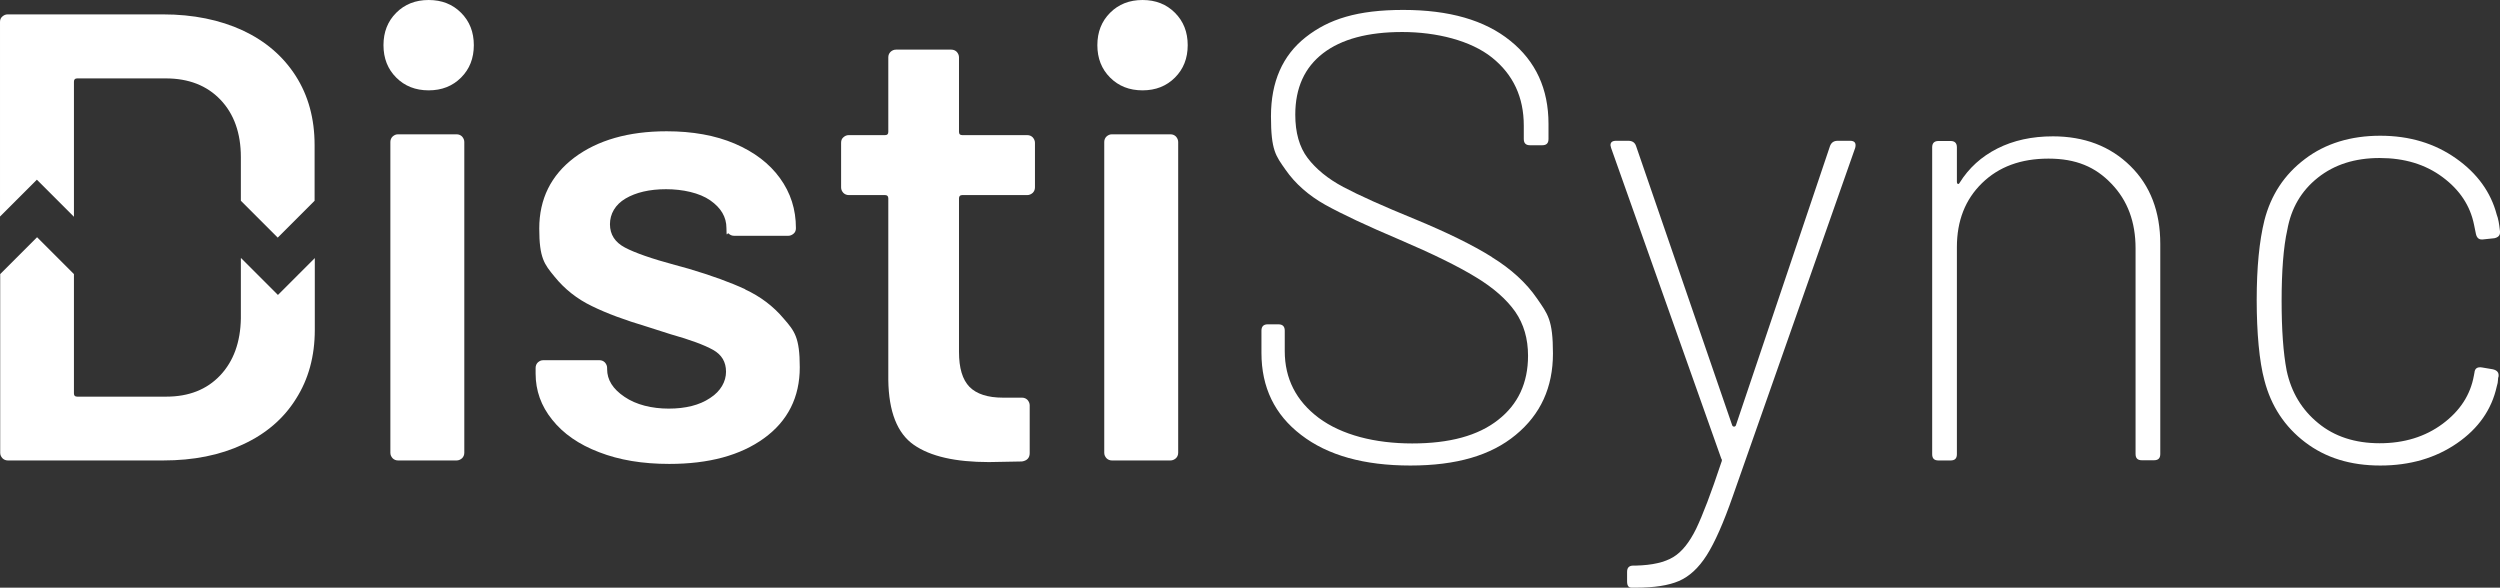
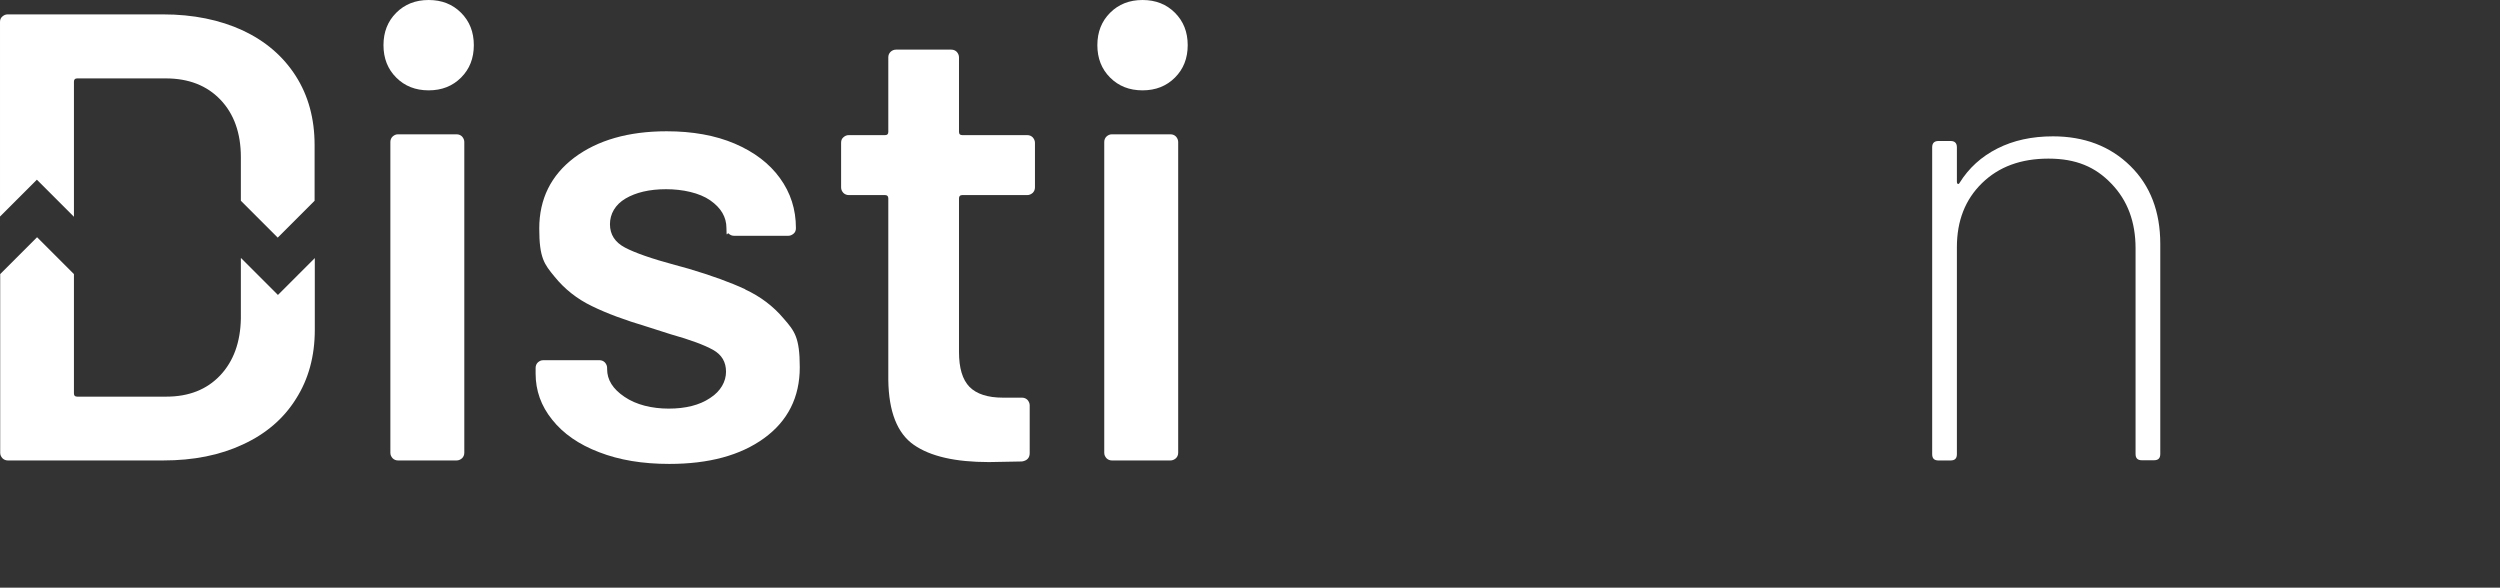
<svg xmlns="http://www.w3.org/2000/svg" id="Layer_1" data-name="Layer 1" version="1.1" viewBox="0 0 1234.1 290.1">
  <rect x="0" y="0" width="1234.1" height="290.1" fill="#333333" stroke="none" />
  <defs id="defs1">
    <style id="style1">.cls-1,.cls-2{fill:none;stroke-width:0}.cls-2{fill:#fff}</style>
  </defs>
-   <path id="rect1" d="M.1 7.3h36.5v220H.1z" class="cls-1" />
  <g id="g13" transform="translate(-68.9 -252.9)">
-     <path id="path1" d="M177.7 302.1c-6.7-7-15.7-10.5-27-10.5H107c-1.1 0-1.6.5-1.6 1.6V360l30.5 30.5-14.1 14.1-16.4-16.4v58.9c0 1.1.5 1.6 1.6 1.6h44c11.1 0 20-3.5 26.6-10.5 6.6-7 10-16.4 10.2-28.1v-29.7l-30.5-30.5 14.1-14.1 16.4 16.4v-21.5c0-11.9-3.4-21.4-10.1-28.4z" class="cls-1" />
    <path id="path2" d="M105.4 360v-66.8c0-1 .5-1.6 1.6-1.6h43.7c11.3 0 20.3 3.5 27 10.5 6.7 7 10.1 16.5 10.1 28.4V352l18.2 18.2 18.2-18.2v-27.5c0-13-3.1-24.4-9.3-34.1-6.2-9.7-14.9-17.2-26.2-22.5-11.3-5.2-24.4-7.9-39.3-7.9H72.7c-1.1 0-1.9.4-2.7 1.1-.8.7-1.1 1.6-1.1 2.7v96l18.2-18.2 18.2 18.2z" class="cls-2" />
    <path id="path3" d="M187.8 380.4v29.7c-.2 11.7-3.6 21.1-10.2 28.1s-15.5 10.5-26.6 10.5h-44c-1.1 0-1.6-.5-1.6-1.6v-58.9L87.2 370 69 388.2v88.2c0 1.1.4 1.9 1.1 2.7.7.7 1.6 1.1 2.7 1.1h76.7c14.9 0 28-2.6 39.3-7.9 11.3-5.2 20.1-12.7 26.2-22.5 6.2-9.7 9.3-21.1 9.3-34.1v-35.4l-18.2 18.2-18.2-18.2z" class="cls-2" />
    <path id="path4" d="M280.5 252.9c-6.5 0-11.8 2.1-16 6.3-4.2 4.2-6.3 9.5-6.3 16s2.1 11.8 6.3 16c4.2 4.2 9.5 6.3 16 6.3s11.8-2.1 16-6.3c4.2-4.2 6.3-9.5 6.3-16s-2.1-11.8-6.3-16c-4.2-4.2-9.5-6.3-16-6.3z" class="cls-2" />
    <path id="path5" d="M294.3 319.2h-28.9c-1.1 0-1.9.4-2.7 1.1-.7.7-1.1 1.6-1.1 2.7v153.4c0 1.1.4 1.9 1.1 2.7.7.7 1.6 1.1 2.7 1.1h28.9c1 0 1.9-.4 2.7-1.1.7-.7 1.1-1.6 1.1-2.7V323c0-1-.4-1.9-1.1-2.7-.7-.7-1.6-1.1-2.7-1.1z" class="cls-2" />
    <path id="path6" d="M437 395.8c-7.5-3.5-16.9-6.9-28-10.2l-6.9-1.9c-11.5-3.1-19.8-6-24.7-8.6-4.9-2.6-7.4-6.4-7.4-11.5s2.6-9.7 7.7-12.7 11.8-4.6 20-4.6 16.5 1.8 21.8 5.5c5.3 3.7 8 8.2 8 13.7s.4 1.9 1.1 2.7c.7.7 1.6 1.1 2.7 1.1H458c1 0 1.9-.4 2.7-1.1.8-.7 1.1-1.6 1.1-2.7 0-9.2-2.6-17.4-7.9-24.7-5.2-7.2-12.7-12.9-22.3-17-9.6-4.1-20.9-6.1-33.6-6.1-18.9 0-34.1 4.4-45.6 13-11.5 8.7-17.3 20.4-17.3 35 0 14.6 2.5 17.6 7.5 23.7 5 6.2 11.2 11.1 18.5 14.6 7.3 3.6 16.3 6.9 27 10.1l11.9 3.8c9.6 2.7 16.6 5.3 20.9 7.7 4.3 2.4 6.4 6 6.4 10.8 0 4.8-2.6 9.6-7.9 13-5.2 3.5-12.1 5.2-20.4 5.2-8.3 0-16.1-1.9-21.8-5.8-5.8-3.9-8.6-8.4-8.6-13.7v-.6c0-1-.4-1.9-1.1-2.7-.7-.7-1.6-1.1-2.7-1.1h-27.7c-1.1 0-1.9.4-2.7 1.1-.7.7-1.1 1.6-1.1 2.7v2.8c0 8.4 2.7 16 8.2 22.8 5.4 6.8 13.1 12.2 23.1 16 10 3.9 21.5 5.8 34.7 5.8 19.5 0 35.1-4.2 46.8-12.7 11.7-8.5 17.6-20.2 17.6-35s-2.6-17.9-7.9-24c-5.2-6.2-11.6-11-19.2-14.5z" class="cls-2" />
    <path id="path7" d="M576 319.6h-32.1c-1.1 0-1.6-.5-1.6-1.6v-36.8c0-1-.4-1.9-1.1-2.7-.7-.7-1.6-1.1-2.7-1.1h-27.3c-1.1 0-1.9.4-2.7 1.1-.7.7-1.1 1.6-1.1 2.7V318c0 1.1-.5 1.6-1.6 1.6h-17.9c-1.1 0-1.9.4-2.7 1.1-.8.7-1.1 1.6-1.1 2.7v22c0 1.1.4 1.9 1.1 2.7.7.7 1.6 1.1 2.7 1.1h17.9c1 0 1.6.5 1.6 1.6v89.6c.2 15.7 4.4 26.4 12.6 32.1 8.2 5.7 20.5 8.5 37.1 8.5l16.3-.3c2.5-.4 3.8-1.8 3.8-4.1V453c0-1-.4-1.9-1.1-2.7-.7-.7-1.6-1.1-2.7-1.1H564c-7.5 0-13-1.8-16.5-5.3-3.5-3.6-5.2-9.3-5.2-17.3v-75.8c0-1 .5-1.6 1.6-1.6H576c1 0 1.9-.4 2.7-1.1.7-.7 1.1-1.6 1.1-2.7v-22c0-1-.4-1.9-1.1-2.7-.7-.7-1.6-1.1-2.7-1.1z" class="cls-2" />
    <path id="path8" d="M632.9 252.9c-6.5 0-11.8 2.1-16 6.3-4.2 4.2-6.3 9.5-6.3 16s2.1 11.8 6.3 16c4.2 4.2 9.5 6.3 16 6.3s11.8-2.1 16-6.3c4.2-4.2 6.3-9.5 6.3-16s-2.1-11.8-6.3-16c-4.2-4.2-9.5-6.3-16-6.3z" class="cls-2" />
    <path id="path9" d="M646.7 319.2h-28.9c-1.1 0-1.9.4-2.7 1.1-.7.7-1.1 1.6-1.1 2.7v153.4c0 1.1.4 1.9 1.1 2.7.7.7 1.6 1.1 2.7 1.1h28.9c1 0 1.9-.4 2.7-1.1.7-.7 1.1-1.6 1.1-2.7V323c0-1-.4-1.9-1.1-2.7-.7-.7-1.6-1.1-2.7-1.1z" class="cls-2" />
-     <path id="path10" d="M805.4 379.8c-9.6-6-22.3-12.2-38-18.7-15.9-6.5-27.7-11.8-35.4-15.9-7.7-4.1-13.5-8.9-17.6-14.3-4.1-5.4-6.1-12.6-6.1-21.4 0-13.2 4.6-23.3 13.7-30.3s22.2-10.5 39.1-10.5c16.9 0 33.8 4.2 44.3 12.6 10.5 8.4 15.7 19.6 15.7 33.6v6.6c0 2.1 1 3.1 3.1 3.1h6c2.1 0 3.1-1 3.1-3.1V314c0-17.2-6.3-30.9-18.9-41-12.6-10.2-30.2-15.2-52.8-15.2-22.6 0-36.8 4.5-48.2 13.5-11.4 9-17.1 22-17.1 39s2.4 19.5 7.2 26.4c4.8 6.9 11.4 12.7 19.6 17.3 8.3 4.6 20.6 10.4 36.9 17.3 16.1 6.9 28.6 13 37.4 18.4 8.8 5.3 15.3 11.1 19.5 17.1 4.2 6.1 6.3 13.3 6.3 21.7 0 13.4-4.9 24-14.8 31.7-9.9 7.8-24 11.6-42.4 11.6s-34.8-4.2-46.1-12.6c-11.2-8.4-16.8-19.4-16.8-33v-10.1c0-2.1-1.1-3.1-3.1-3.1h-5.3c-2.1 0-3.1 1.1-3.1 3.1v11c0 17 6.5 30.5 19.6 40.5 13.1 10.1 31.1 15.1 53.9 15.1 22.8 0 39.8-5 52-15.1 12.3-10.1 18.4-23.5 18.4-40.2 0-16.7-2.6-19.5-7.9-27.2-5.2-7.6-12.7-14.5-22.3-20.4z" class="cls-2" />
-     <path id="path11" d="M982.1 322.4h-6c-1.9 0-3.1.8-3.8 2.5l-46.5 138c-.2.4-.5.6-.9.6s-.7-.2-.9-.6l-47.5-138c-.6-1.7-1.9-2.5-3.8-2.5h-6c-1.9 0-2.8.7-2.8 2.2l.3 1.3 54.4 153.4c.4.4.4 1 0 1.9-5 15.1-9.2 26-12.4 32.7-3.3 6.7-7 11.4-11.3 14-4.3 2.6-10.4 4-18.4 4.2h-1.3c-2.1 0-3.1 1-3.1 3.1v4.7c0 2.1.7 3.1 2.2 3.1h2.2c9 0 16.1-1.1 21.2-3.3 5.1-2.2 9.7-6.4 13.7-12.7 4-6.3 8.3-16 12.9-29.2l60.4-171.9c.6-2.3-.2-3.5-2.5-3.5z" class="cls-2" />
    <path id="path12" d="M1082.4 320.2c-10.5 0-19.6 2-27.5 6-7.9 4-14.1 9.6-18.7 17-.2.4-.5.6-.8.5-.3-.1-.5-.5-.5-1.1v-17c0-2.1-1.1-3.1-3.1-3.1h-6c-2.1 0-3.1 1.1-3.1 3.1v151.5c0 2.1 1 3.1 3.1 3.1h6c2.1 0 3.1-1 3.1-3.1V374.9c0-13 4.1-23.5 12.4-31.6 8.3-8.1 19.2-12.1 32.8-12.1 13.6 0 23.2 4.1 31.1 12.4 8 8.3 11.9 18.9 11.9 31.9V477c0 2.1 1 3.1 3.1 3.1h6c2.1 0 3.1-1 3.1-3.1V373.3c0-15.9-4.9-28.8-14.8-38.5s-22.6-14.6-38.3-14.6z" class="cls-2" />
-     <path id="path13" d="M1213.1 340.6c8.2-6.5 18.3-9.7 30.5-9.7s22.5 3.1 31 9.4c8.5 6.3 13.7 14.1 15.6 23.6l.9 4.4c.4 1.9 1.4 2.8 2.8 2.8h.6l5.7-.6c1.9-.4 2.8-1.4 2.8-2.8v-.6c-.4-3.8-.9-6.5-1.6-8.2-2.9-11.1-9.6-20.4-20.1-27.8-10.5-7.4-22.9-11.2-37.4-11.2s-27.1 3.8-37.2 11.5c-10.2 7.7-16.8 17.8-20 30.3-2.5 10.1-3.8 23.2-3.8 39.3 0 16.1 1.3 30.4 3.8 39.6 3.3 12.8 10.1 23 20.1 30.6 10.1 7.7 22.4 11.5 37.1 11.5 14.7 0 27.3-3.7 37.9-11 10.6-7.3 17.1-16.7 19.6-28 .4-1.3.6-2.3.6-3.1 0-.8.1-1.5.3-1.9.2-1.9-.7-3-2.8-3.5l-5.3-.9c-2.3-.4-3.6.4-3.8 2.5l-.3 1.6c-1.7 9.4-6.8 17.3-15.4 23.7-8.6 6.4-19 9.6-31.1 9.6-12.1 0-22.3-3.3-30.3-9.9-8.1-6.6-13.3-15.2-15.6-25.9-1.7-8.8-2.5-20.3-2.5-34.6s.9-26.5 2.8-34.9c1.9-10.7 6.9-19.3 15.1-25.8z" class="cls-2" />
  </g>
</svg>